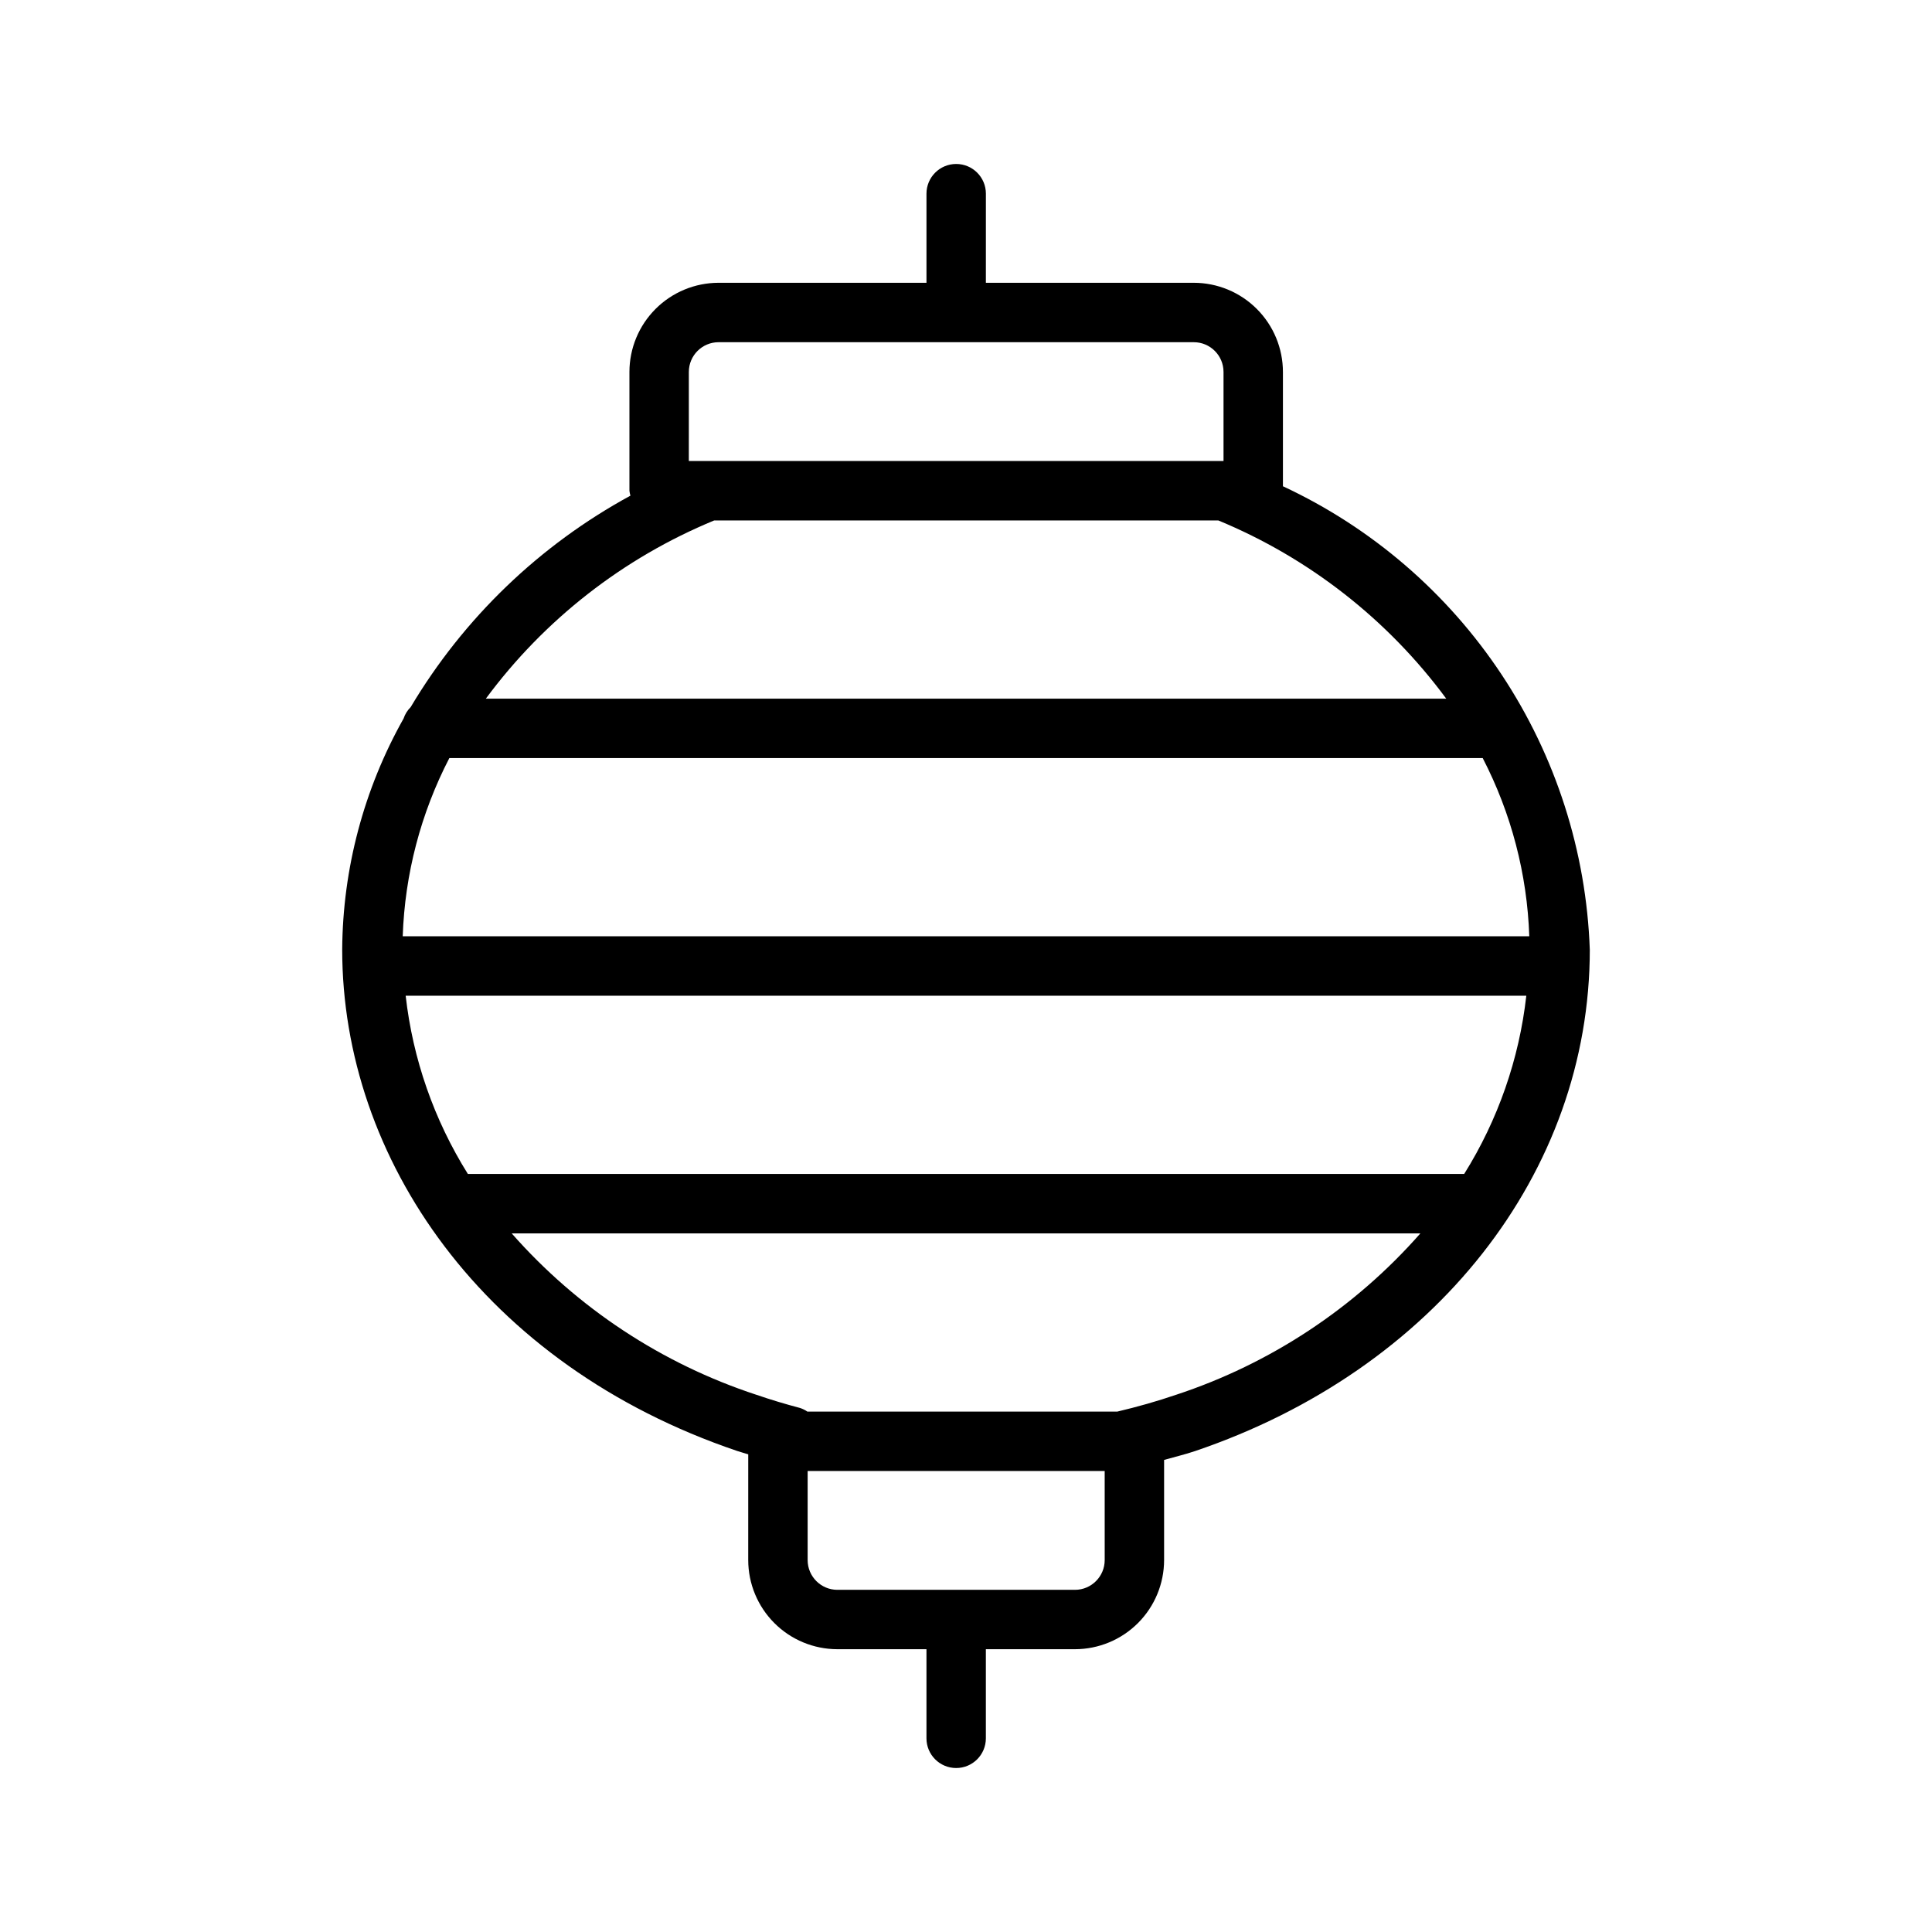
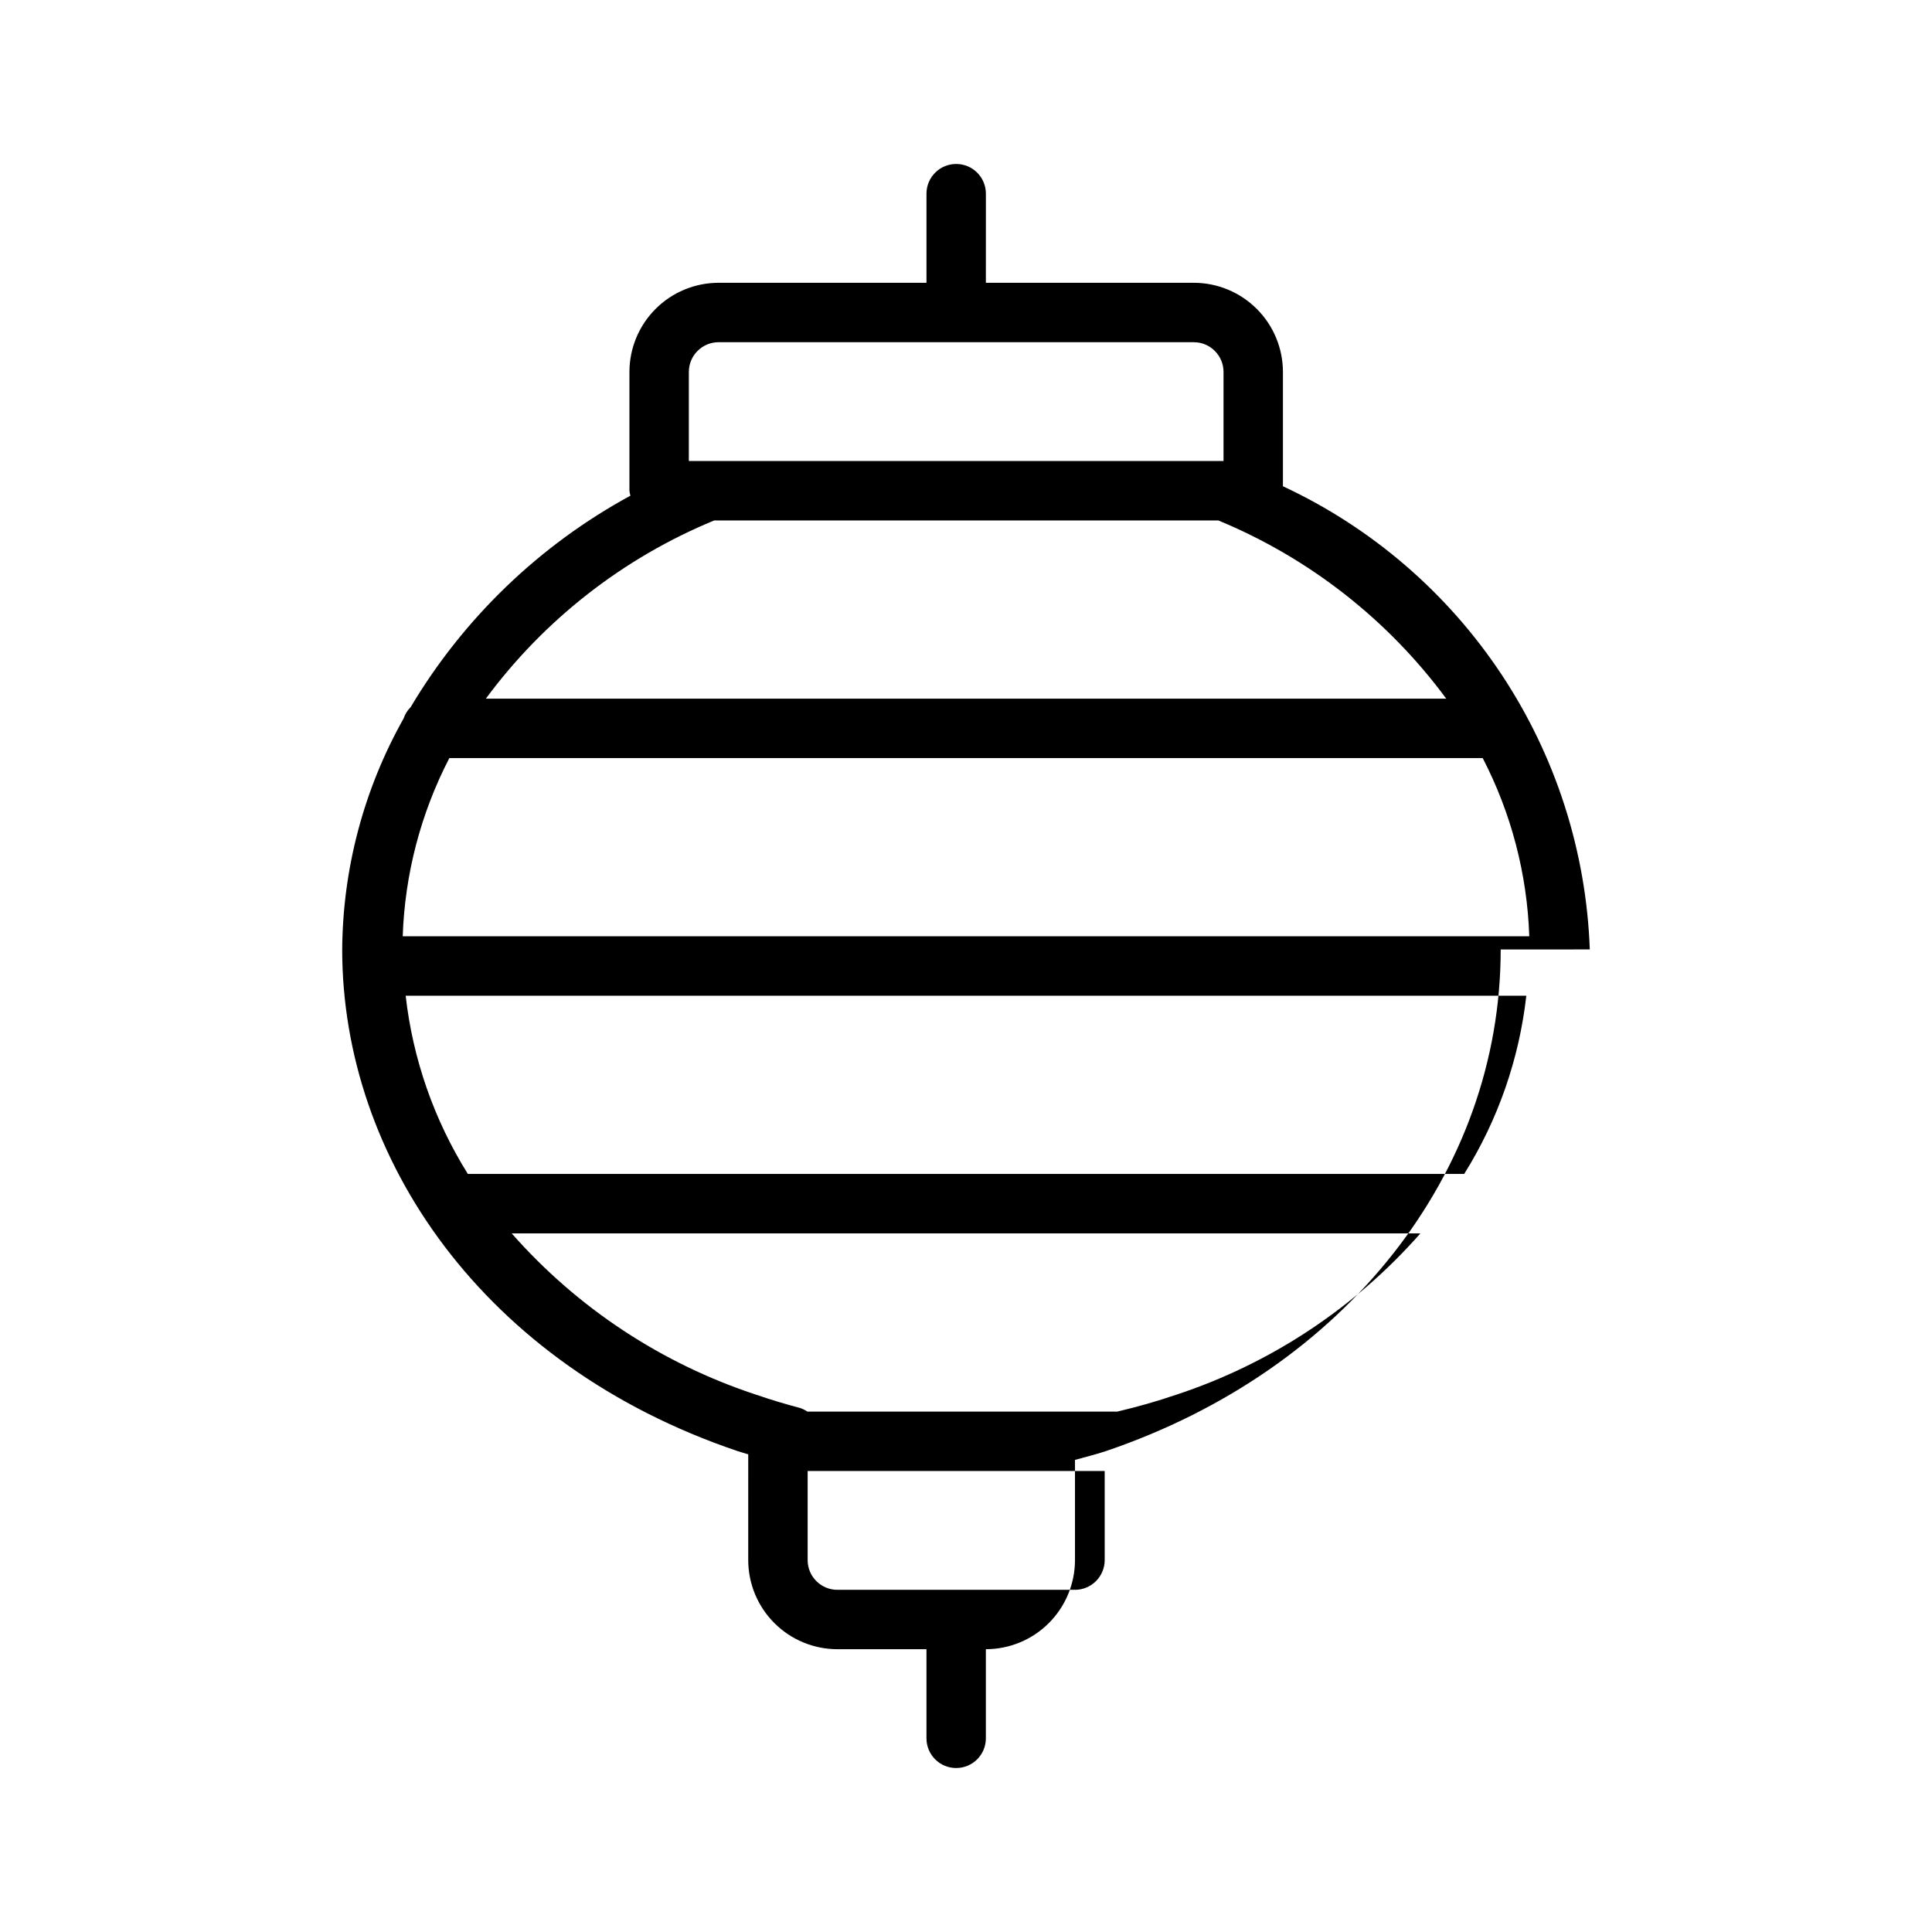
<svg xmlns="http://www.w3.org/2000/svg" fill="#000000" width="800px" height="800px" version="1.1" viewBox="144 144 512 512">
-   <path d="m565.31 395.61c-0.93-25.965-9.016-51.172-23.363-72.832-14.352-21.66-34.406-38.934-57.957-49.914v-30.305c-0.008-6.262-2.496-12.266-6.926-16.691-4.426-4.43-10.43-6.918-16.691-6.926h-55.105l0.004-23.617c0-4.348-3.523-7.871-7.871-7.871s-7.875 3.523-7.875 7.871v23.617h-55.105 0.004c-6.262 0.008-12.266 2.496-16.691 6.926-4.43 4.426-6.918 10.43-6.926 16.691v31.488c0.051 0.441 0.137 0.883 0.262 1.312-24.09 13.105-44.203 32.457-58.23 56.023-0.855 0.852-1.504 1.891-1.887 3.035-10.52 18.691-16.117 39.746-16.266 61.191 0 55.477 37.52 110.18 104.7 132.92 0.945 0.324 1.945 0.57 2.906 0.883l-0.004 28.027c0.008 6.262 2.5 12.266 6.926 16.691 4.426 4.43 10.43 6.918 16.691 6.926h23.617v23.617c0 4.348 3.523 7.871 7.871 7.871 4.348 0 7.871-3.523 7.871-7.871v-23.617h23.617c6.262-0.008 12.262-2.496 16.691-6.926 4.426-4.426 6.918-10.43 6.926-16.691v-26.547c2.738-0.789 5.562-1.438 8.227-2.348 63.535-21.559 104.59-73.738 104.59-132.93zm-238.76-153.05c0.008-4.348 3.527-7.867 7.875-7.871h125.95-0.004c4.348 0.004 7.867 3.523 7.875 7.871v23.617h-141.7zm6.731 39.359h133.58c24.062 9.953 44.945 26.281 60.406 47.23h-254.51c15.496-20.961 36.426-37.293 60.523-47.23zm-70.199 62.977h273.85c7.57 14.633 11.789 30.766 12.344 47.23h-298.55c0.559-16.465 4.781-32.602 12.359-47.23zm4.906 110.21c-8.957-14.312-14.59-30.453-16.48-47.23h296.98c-1.887 16.777-7.512 32.918-16.461 47.23zm168.77 102.34c-0.008 4.348-3.527 7.867-7.871 7.875h-62.977c-4.348-0.008-7.867-3.527-7.875-7.875v-23.613h78.719zm18.879-43.805c-5.039 1.73-10.223 3.188-15.512 4.441l-82.168 0.004c-0.59-0.406-1.238-0.727-1.918-0.953-3.906-1.031-7.777-2.191-11.578-3.5v0.004c-25.047-8.223-47.441-22.992-64.859-42.781h240.82c-17.391 19.781-39.758 34.555-64.781 42.789z" />
+   <path d="m565.31 395.61c-0.93-25.965-9.016-51.172-23.363-72.832-14.352-21.66-34.406-38.934-57.957-49.914v-30.305c-0.008-6.262-2.496-12.266-6.926-16.691-4.426-4.43-10.43-6.918-16.691-6.926h-55.105l0.004-23.617c0-4.348-3.523-7.871-7.871-7.871s-7.875 3.523-7.875 7.871v23.617h-55.105 0.004c-6.262 0.008-12.266 2.496-16.691 6.926-4.43 4.426-6.918 10.43-6.926 16.691v31.488c0.051 0.441 0.137 0.883 0.262 1.312-24.09 13.105-44.203 32.457-58.23 56.023-0.855 0.852-1.504 1.891-1.887 3.035-10.52 18.691-16.117 39.746-16.266 61.191 0 55.477 37.52 110.18 104.7 132.92 0.945 0.324 1.945 0.57 2.906 0.883l-0.004 28.027c0.008 6.262 2.5 12.266 6.926 16.691 4.426 4.43 10.43 6.918 16.691 6.926h23.617v23.617c0 4.348 3.523 7.871 7.871 7.871 4.348 0 7.871-3.523 7.871-7.871v-23.617c6.262-0.008 12.262-2.496 16.691-6.926 4.426-4.426 6.918-10.43 6.926-16.691v-26.547c2.738-0.789 5.562-1.438 8.227-2.348 63.535-21.559 104.59-73.738 104.59-132.93zm-238.76-153.05c0.008-4.348 3.527-7.867 7.875-7.871h125.95-0.004c4.348 0.004 7.867 3.523 7.875 7.871v23.617h-141.7zm6.731 39.359h133.58c24.062 9.953 44.945 26.281 60.406 47.23h-254.51c15.496-20.961 36.426-37.293 60.523-47.23zm-70.199 62.977h273.85c7.57 14.633 11.789 30.766 12.344 47.23h-298.55c0.559-16.465 4.781-32.602 12.359-47.23zm4.906 110.21c-8.957-14.312-14.59-30.453-16.48-47.23h296.98c-1.887 16.777-7.512 32.918-16.461 47.23zm168.77 102.34c-0.008 4.348-3.527 7.867-7.871 7.875h-62.977c-4.348-0.008-7.867-3.527-7.875-7.875v-23.613h78.719zm18.879-43.805c-5.039 1.73-10.223 3.188-15.512 4.441l-82.168 0.004c-0.59-0.406-1.238-0.727-1.918-0.953-3.906-1.031-7.777-2.191-11.578-3.5v0.004c-25.047-8.223-47.441-22.992-64.859-42.781h240.82c-17.391 19.781-39.758 34.555-64.781 42.789z" />
</svg>